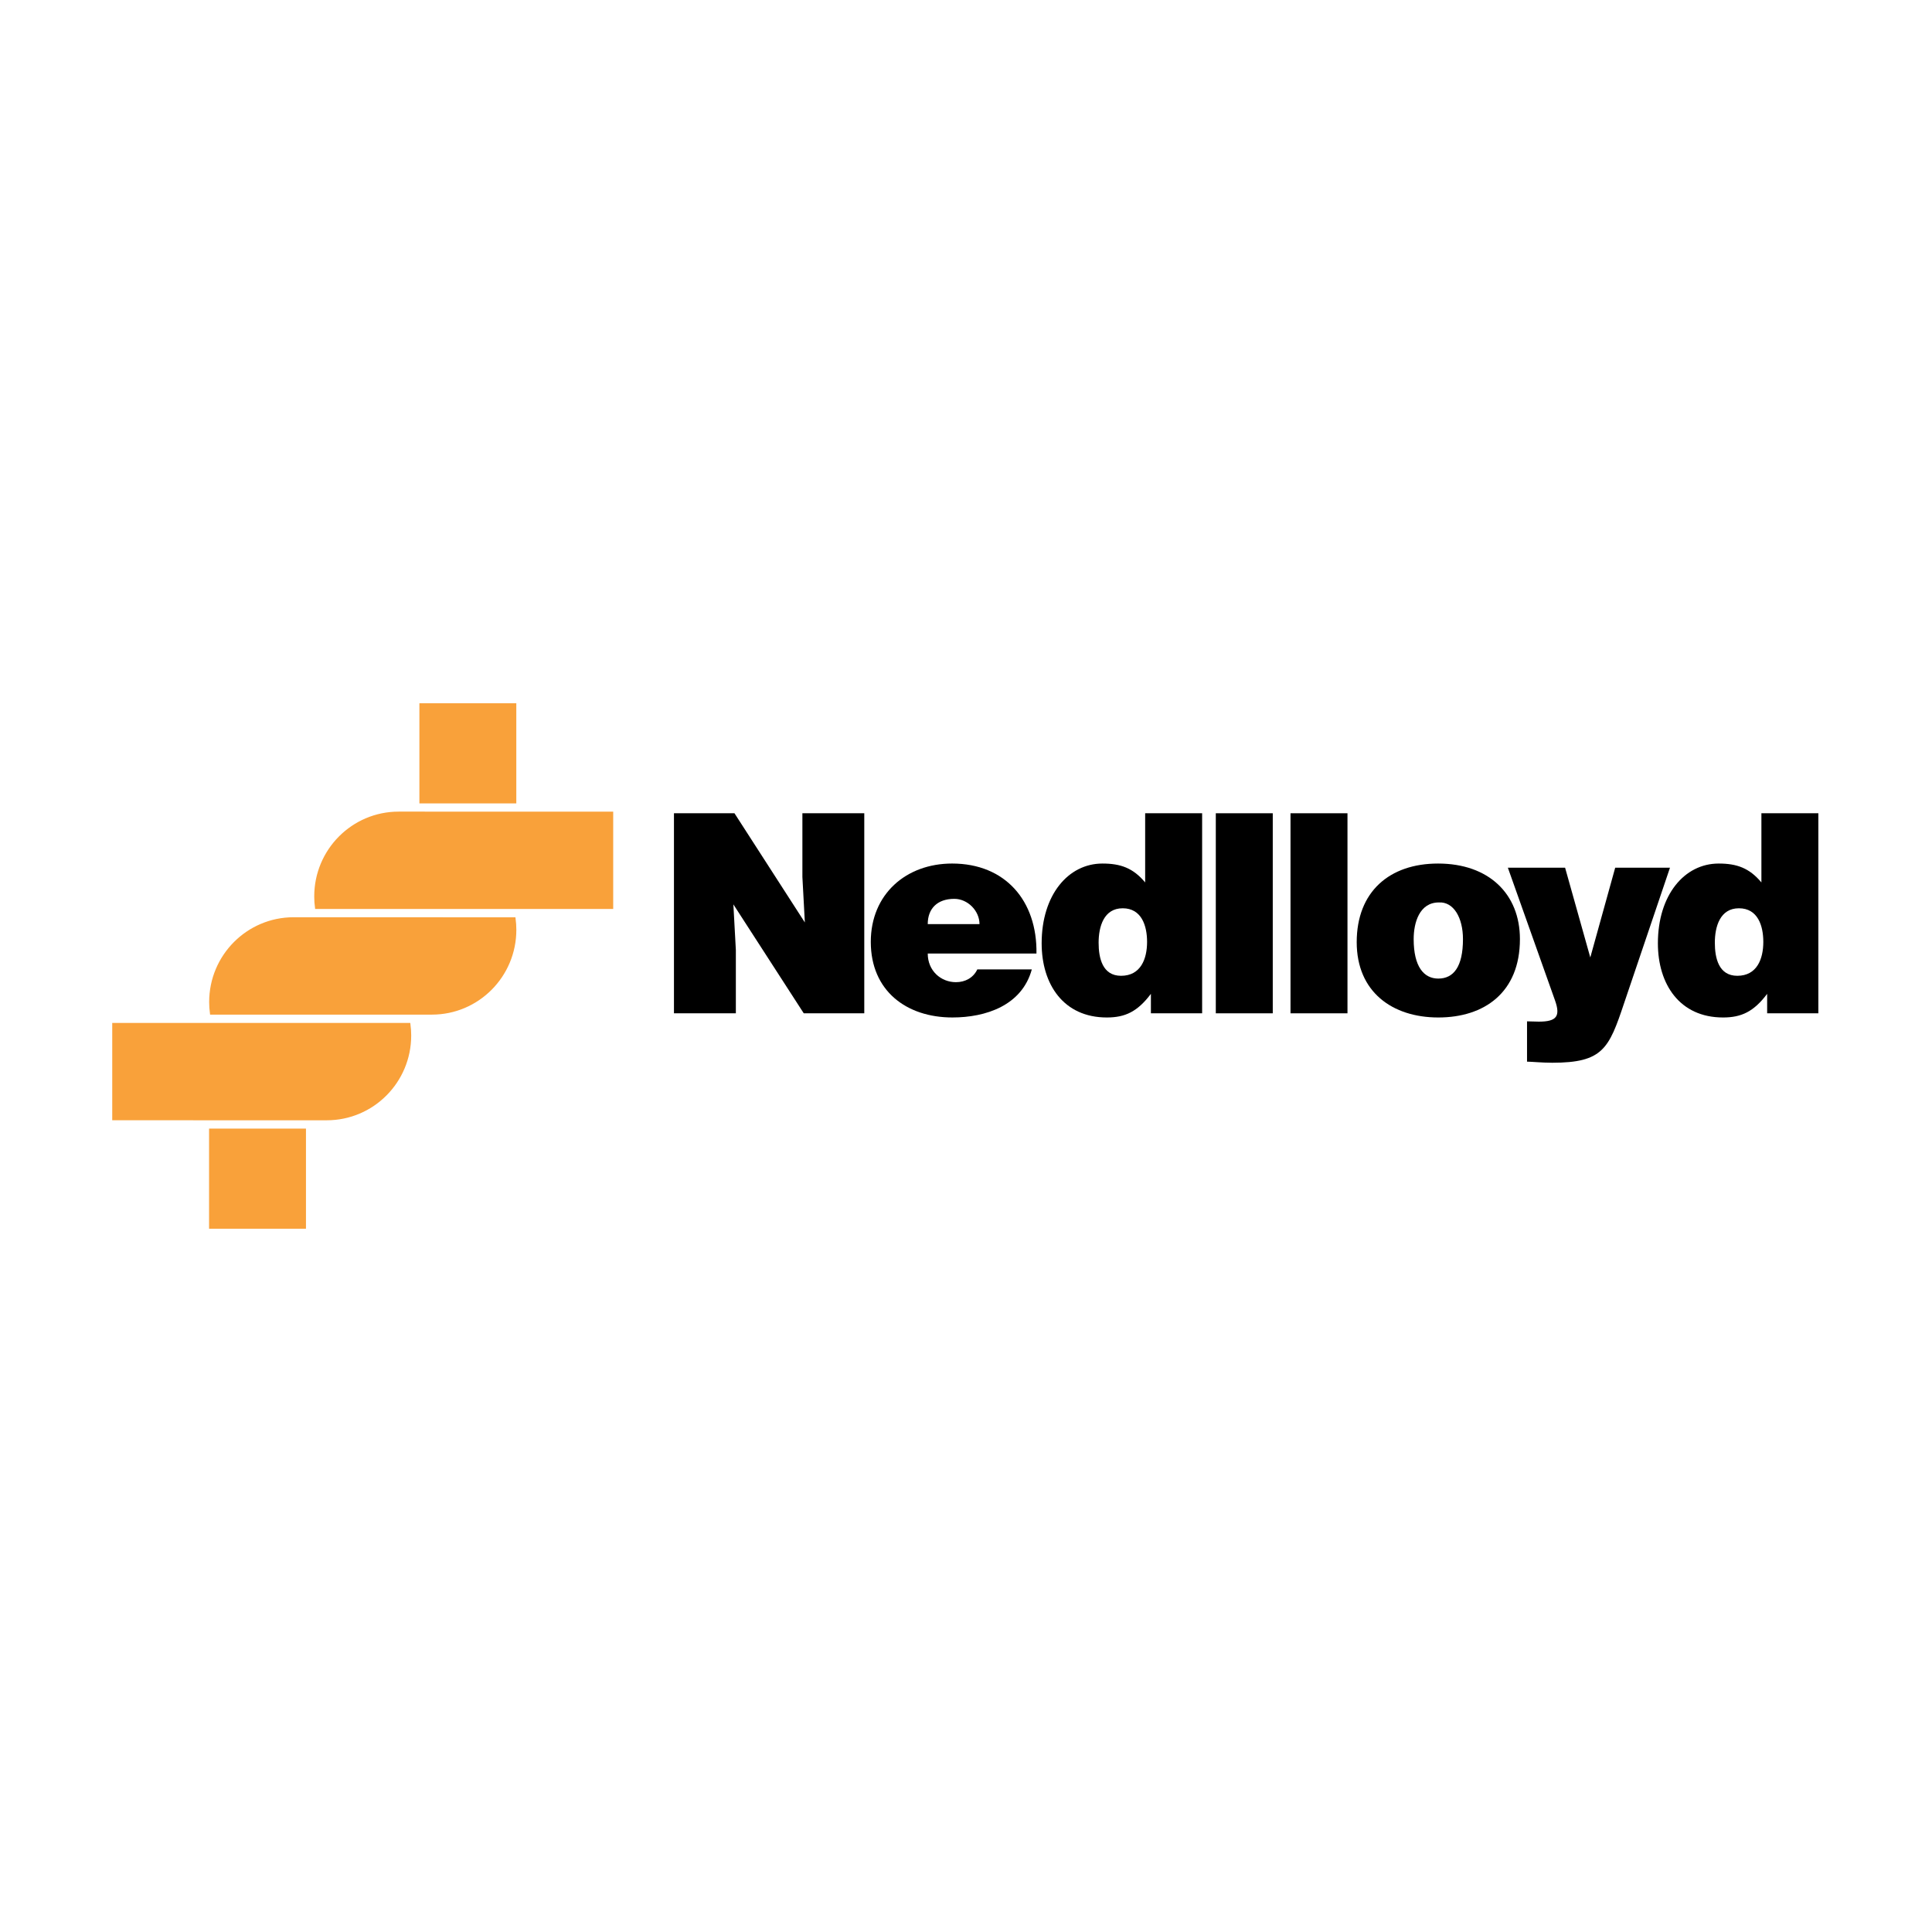
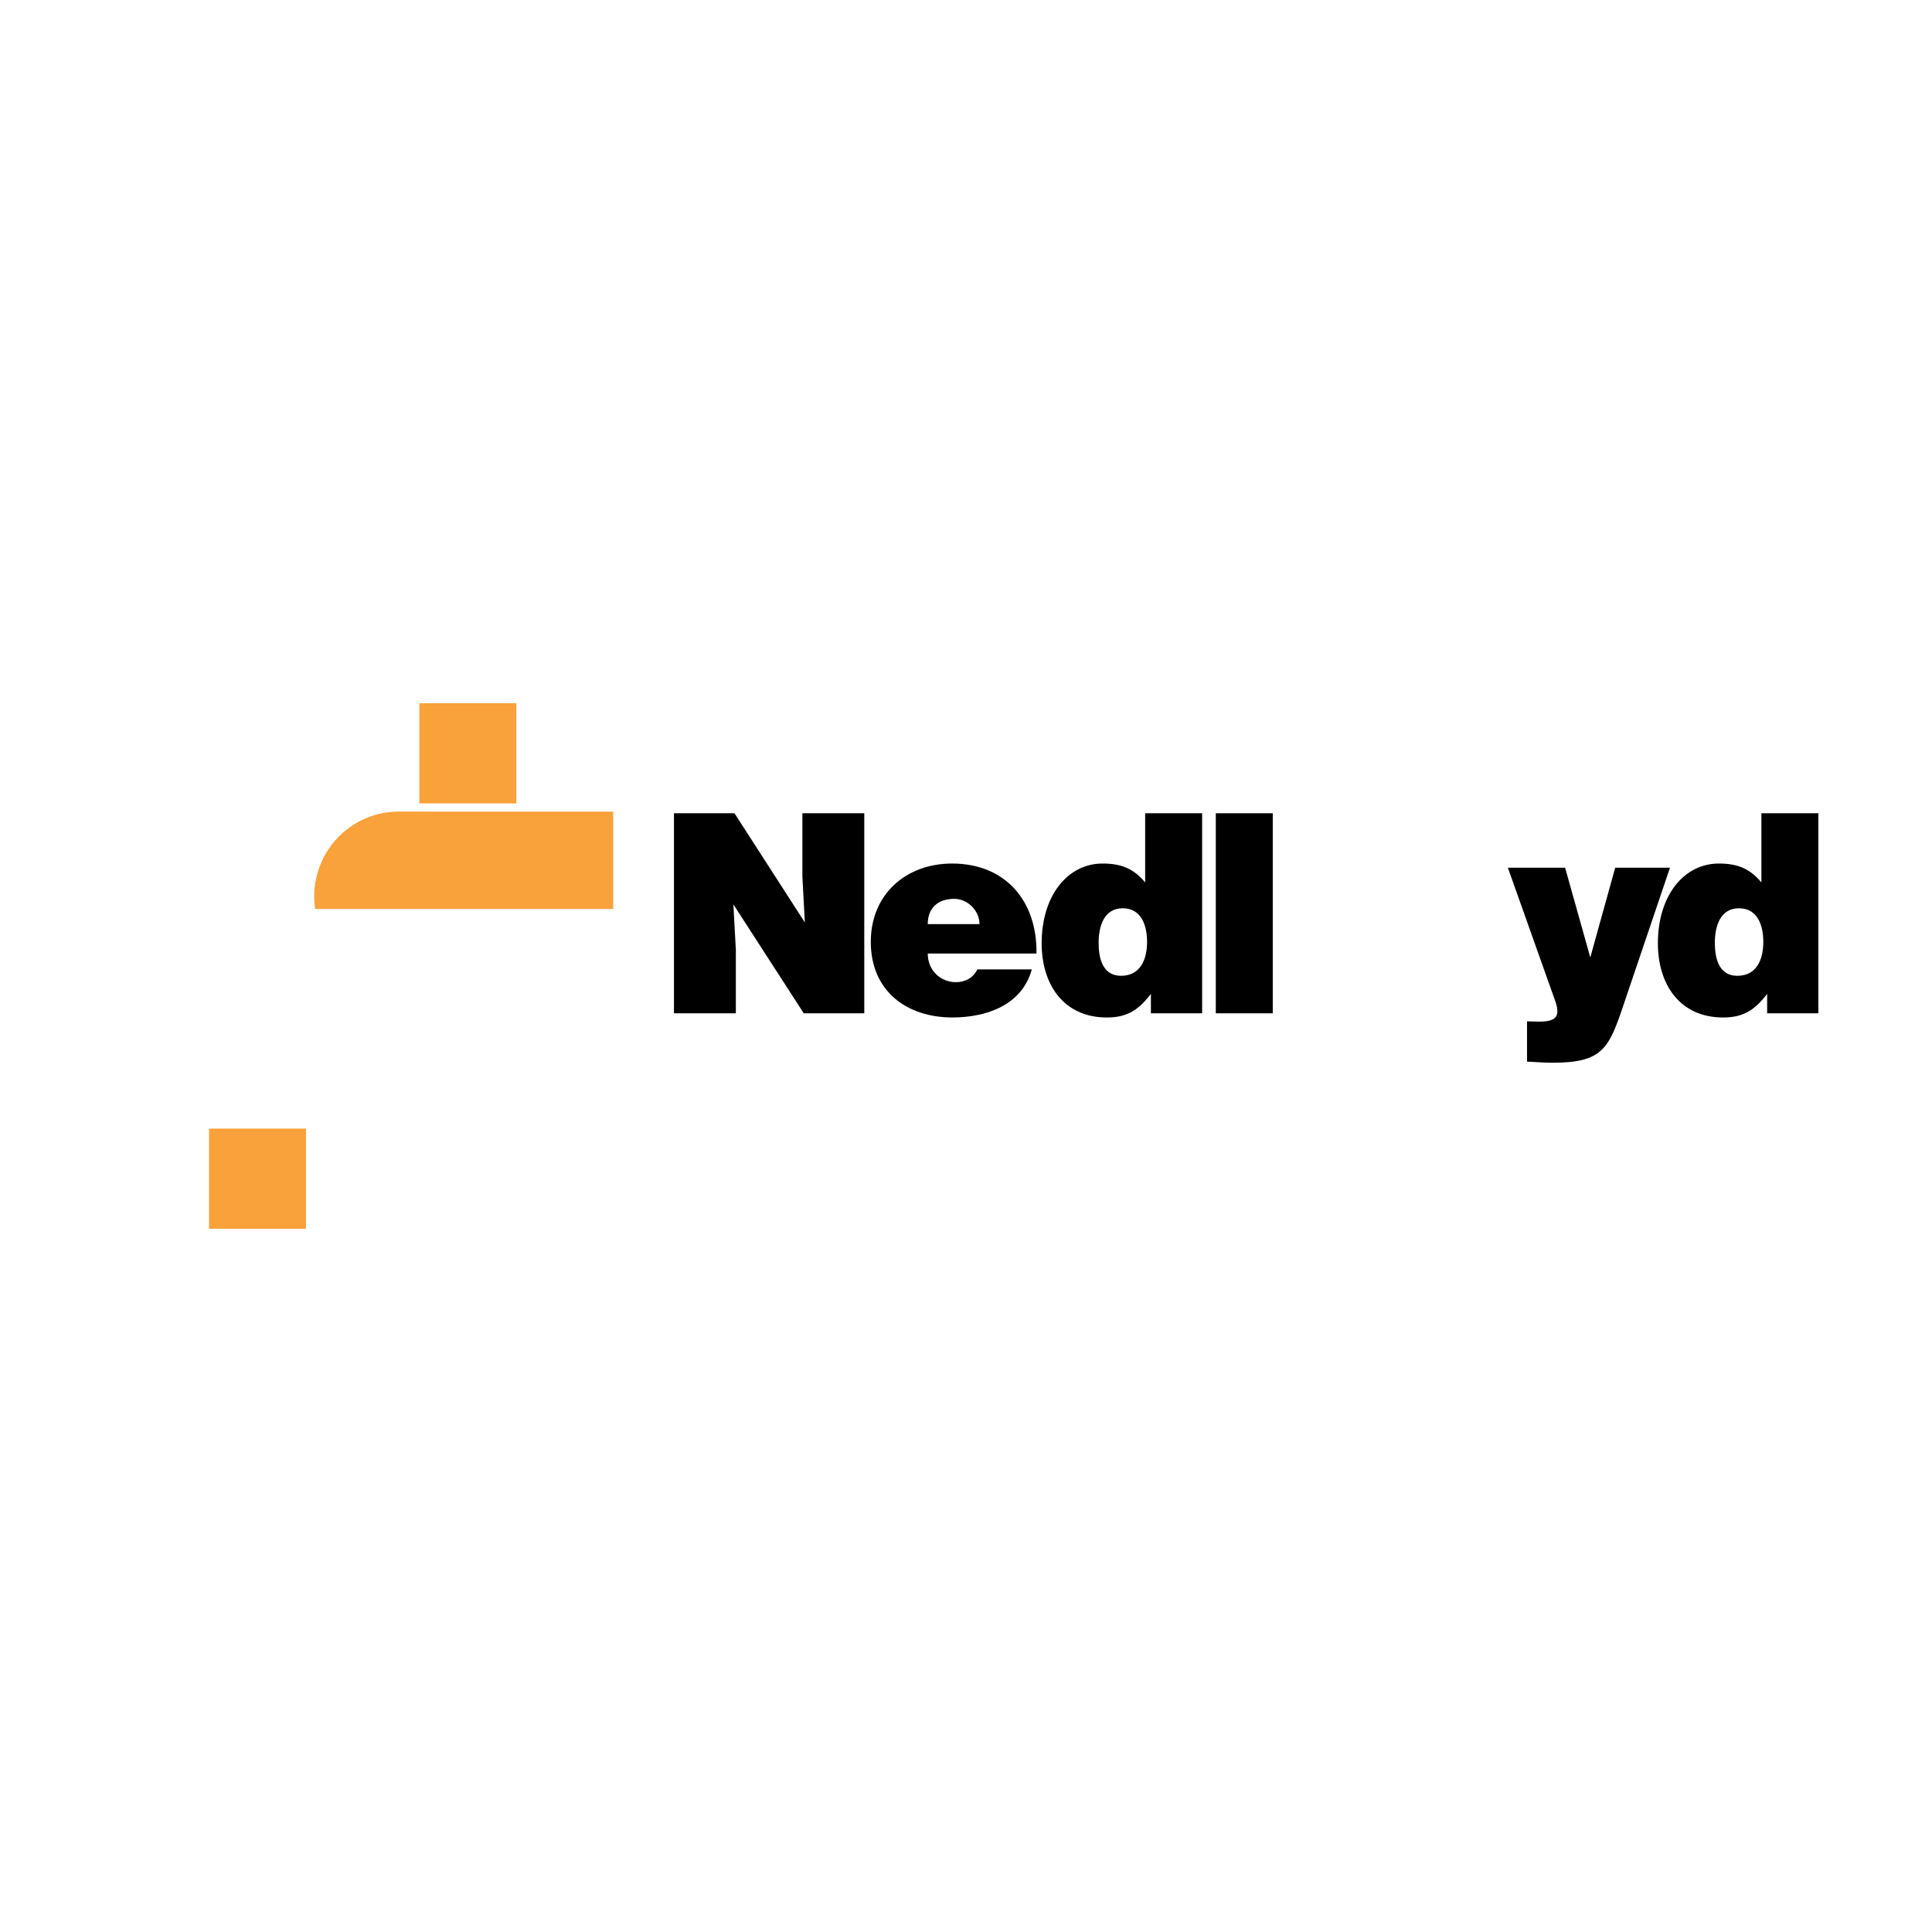
<svg xmlns="http://www.w3.org/2000/svg" version="1.0" id="Layer_1" x="0px" y="0px" width="192.756px" height="192.756px" viewBox="0 0 192.756 192.756" enable-background="new 0 0 192.756 192.756" xml:space="preserve">
  <g>
    <polygon fill-rule="evenodd" clip-rule="evenodd" fill="#FFFFFF" points="0,0 192.756,0 192.756,192.756 0,192.756 0,0  " />
    <polygon fill-rule="evenodd" clip-rule="evenodd" fill="#F9A13A" stroke="#F9A13A" stroke-width="0.282" stroke-miterlimit="2.613" points="   41.984,80.014 51.371,80.014 51.371,70.306 41.984,70.306 41.984,80.014  " />
    <polygon fill-rule="evenodd" clip-rule="evenodd" fill="#F9A13A" stroke="#F9A13A" stroke-width="0.282" stroke-miterlimit="2.613" points="   21,122.449 30.386,122.449 30.386,112.742 21,112.742 21,122.449  " />
    <path fill-rule="evenodd" clip-rule="evenodd" fill="#F9A13A" stroke="#F9A13A" stroke-width="0.282" stroke-miterlimit="2.613" d="   M61.038,81.118v9.43H31.565c-0.049-0.364-0.073-0.735-0.073-1.113c0-4.595,3.708-8.319,8.282-8.319L61.038,81.118L61.038,81.118z" />
-     <path fill-rule="evenodd" clip-rule="evenodd" fill="#F9A13A" stroke="#F9A13A" stroke-width="0.282" stroke-miterlimit="2.613" d="   M29.291,91.655c-4.574,0-8.282,3.727-8.282,8.32c0,0.379,0.025,0.75,0.074,1.115l22.008-0.002c4.574,0,8.283-3.725,8.283-8.319   c0-0.375-0.025-0.745-0.073-1.108L29.291,91.655L29.291,91.655z" />
-     <path fill-rule="evenodd" clip-rule="evenodd" fill="#F9A13A" stroke="#F9A13A" stroke-width="0.282" stroke-miterlimit="2.613" d="   M11.339,111.629v-9.43h29.473c0.049,0.363,0.073,0.734,0.073,1.113c0,4.594-3.708,8.318-8.282,8.318L11.339,111.629L11.339,111.629   z" />
    <polygon fill-rule="evenodd" clip-rule="evenodd" points="80.3,92.033 80.055,87.487 80.055,81.139 86.229,81.139 86.229,101.098    80.191,101.098 73.169,90.231 73.416,94.777 73.416,101.098 67.241,101.098 67.241,81.139 73.279,81.139 80.3,92.033  " />
    <path fill-rule="evenodd" clip-rule="evenodd" d="M92.561,95.137c0,1.719,1.312,2.855,2.814,2.855c0.902,0,1.722-0.416,2.132-1.275   h5.437c-0.984,3.603-4.591,4.796-7.924,4.796c-4.59,0-8.141-2.662-8.141-7.541c0-4.767,3.523-7.817,8.114-7.817   c5.301,0,8.497,3.714,8.415,8.981H92.561L92.561,95.137z M97.725,92.2c0-1.331-1.176-2.522-2.514-2.522   c-1.694,0-2.65,0.97-2.65,2.522H97.725L97.725,92.2z" />
    <path fill-rule="evenodd" clip-rule="evenodd" d="M114.826,101.098v-1.941c-1.338,1.775-2.567,2.357-4.398,2.357   c-4.316,0-6.502-3.299-6.502-7.402c0-4.823,2.65-7.956,6.065-7.956c1.804,0,3.06,0.443,4.262,1.885v-6.902h5.684v19.959H114.826   L114.826,101.098z M114.444,93.973c0-1.608-0.547-3.354-2.433-3.354c-1.884,0-2.402,1.83-2.402,3.437   c0,1.525,0.382,3.299,2.239,3.299C113.815,97.355,114.444,95.665,114.444,93.973L114.444,93.973z" />
    <polygon fill-rule="evenodd" clip-rule="evenodd" points="121.301,81.139 126.984,81.139 126.984,101.098 121.301,101.098    121.301,81.139  " />
-     <polygon fill-rule="evenodd" clip-rule="evenodd" points="128.754,81.139 134.438,81.139 134.438,101.098 128.754,101.098    128.754,81.139  " />
-     <path fill-rule="evenodd" clip-rule="evenodd" d="M143.473,86.156c5.056,0,8.17,3.021,8.17,7.54c0,5.322-3.552,7.818-8.142,7.818   s-8.142-2.551-8.142-7.513C135.359,88.956,138.637,86.156,143.473,86.156L143.473,86.156z M141.042,93.696   c0,2.745,1.011,3.937,2.459,3.937c1.529,0,2.459-1.192,2.459-3.937c0-2.134-0.93-3.742-2.404-3.659   C141.615,90.037,141.042,92.061,141.042,93.696L141.042,93.696z" />
    <path fill-rule="evenodd" clip-rule="evenodd" d="M158.664,95.525l2.485-8.954h5.465l-4.59,13.555   c-1.503,4.49-2.104,5.904-7.158,5.904c-1.038,0-2.077-0.109-2.514-0.109V101.9c0.409,0,0.792,0.029,1.174,0.029   c1.776,0,2.187-0.527,1.612-2.135l-4.698-13.223h5.71L158.664,95.525L158.664,95.525z" />
    <path fill-rule="evenodd" clip-rule="evenodd" d="M176.309,101.098v-1.941c-1.338,1.775-2.568,2.357-4.398,2.357   c-4.317,0-6.503-3.299-6.503-7.402c0-4.823,2.65-7.956,6.065-7.956c1.803,0,3.061,0.443,4.263,1.885v-6.902h5.682v19.959H176.309   L176.309,101.098z M175.926,93.973c0-1.608-0.546-3.354-2.432-3.354s-2.404,1.83-2.404,3.437c0,1.525,0.383,3.299,2.241,3.299   C175.298,97.355,175.926,95.665,175.926,93.973L175.926,93.973z" />
  </g>
</svg>